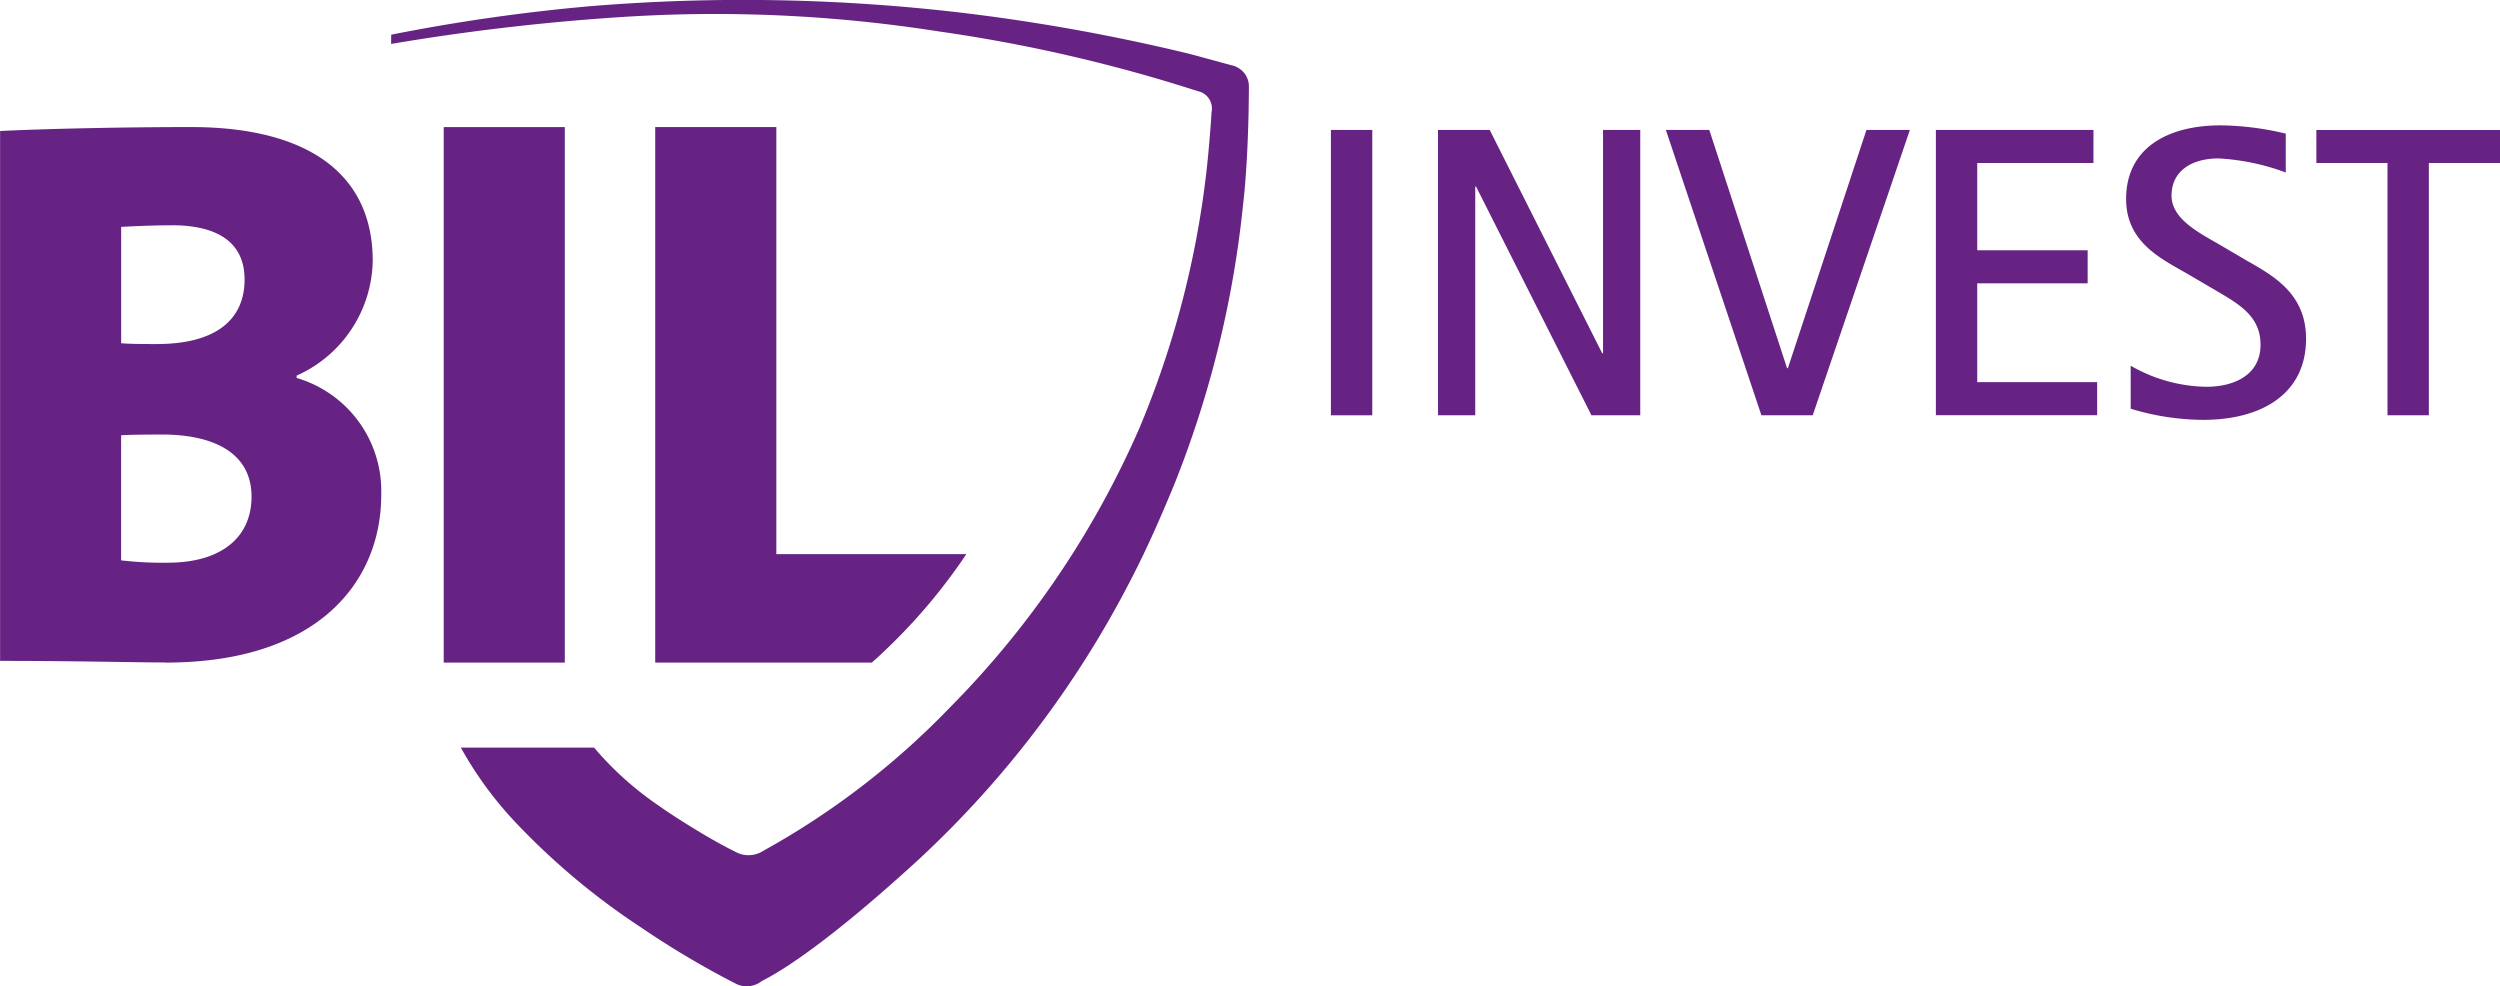
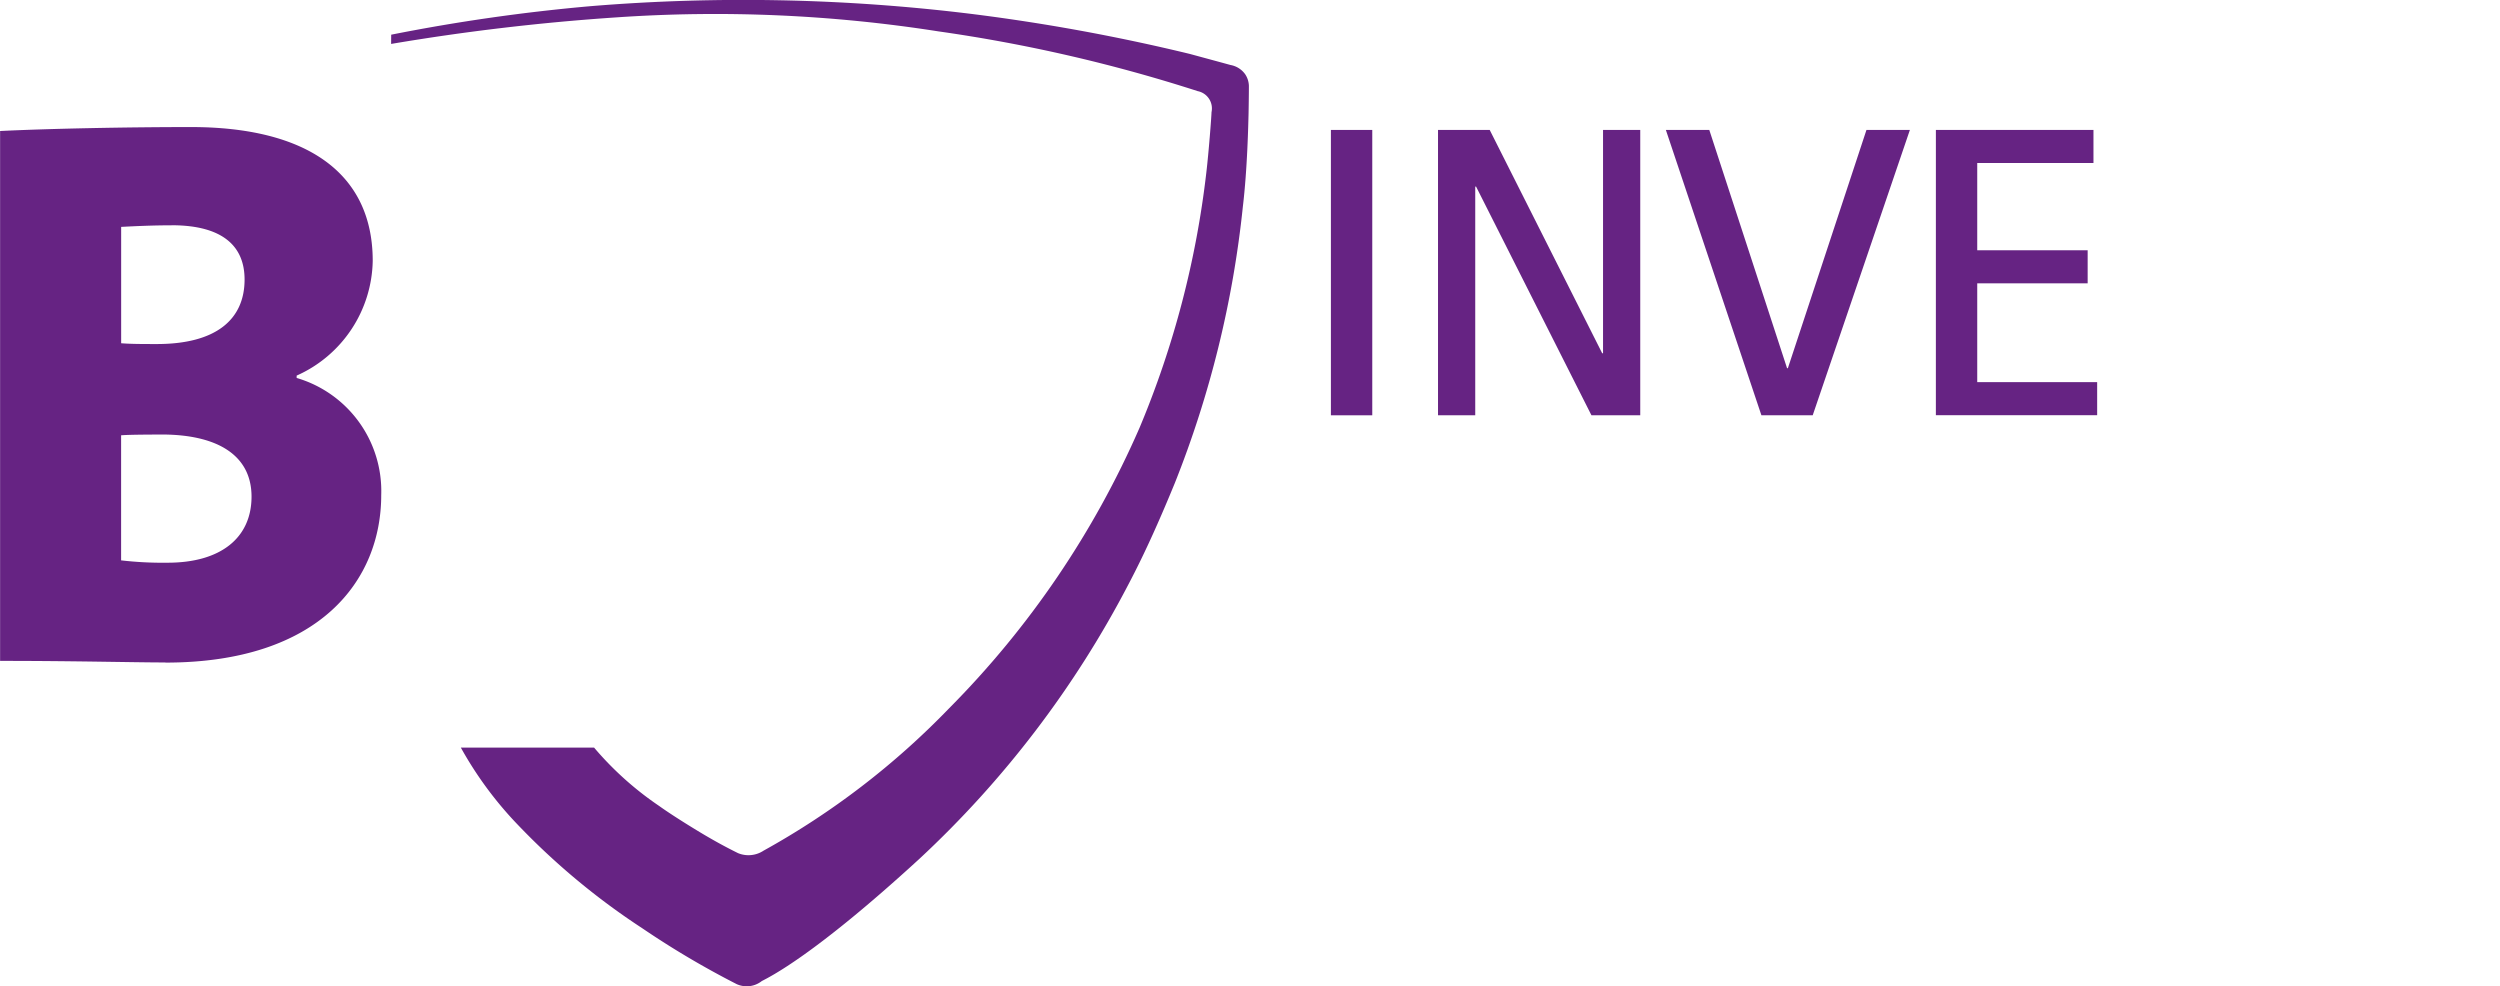
<svg xmlns="http://www.w3.org/2000/svg" width="158.825" height="62.671" viewBox="0 0 158.825 62.671">
  <defs>
    <style>.a{fill:#662383;}</style>
  </defs>
  <g transform="translate(321.187 -379.173)">
    <g transform="translate(-321.187 379.173)">
      <path class="a" d="M-310.929,404.841c-.395,0-1.973,0-2.564.047v7.946a22.856,22.856,0,0,0,2.957.149c3.4,0,5.329-1.6,5.329-4.2s-2.122-3.945-5.723-3.945m.64-13.29c-1.182,0-2.268.051-3.2.1v7.393c.641.05,1.381.05,2.267.05,3.75,0,5.574-1.549,5.574-4.1,0-2.147-1.429-3.447-4.637-3.447m-.395,27.776c-1.974,0-5.67-.1-10.5-.1V385.557c3.059-.15,8.039-.251,12.131-.251,7.248,0,11.542,2.85,11.542,8.5a8.133,8.133,0,0,1-4.833,7.29v.149a7.488,7.488,0,0,1,5.373,7.444c0,5.4-3.895,10.64-13.709,10.64" transform="translate(321.187 -377.234)" />
-       <path class="a" d="M-292.077,385.307h-7.693v34.021h7.693Z" transform="translate(327.959 -377.233)" />
      <path class="a" d="M-289.412,426.67a20.415,20.415,0,0,0,4.124,3.7c.829.595,2.164,1.418,2.911,1.86.6.351,1.214.7,2.107,1.142a1.737,1.737,0,0,0,1.627-.159,50.047,50.047,0,0,0,11.764-9.021,58.376,58.376,0,0,0,12.131-17.872,59.535,59.535,0,0,0,4.232-16.2c.149-1.27.319-3.464.328-3.825a1.119,1.119,0,0,0-.875-1.331,98.784,98.784,0,0,0-16.459-3.795,91.54,91.54,0,0,0-20.472-.892,142.648,142.648,0,0,0-14.314,1.687l.005-.587a118.1,118.1,0,0,1,12.687-1.814,118.678,118.678,0,0,1,24.224.5,124.073,124.073,0,0,1,13.836,2.539c.963.263,1.577.426,2.573.7a1.457,1.457,0,0,1,.932.586,1.4,1.4,0,0,1,.237.732c0,.57-.016,1.573-.022,1.819-.016.554-.072,3.456-.363,5.878a65.8,65.8,0,0,1-4.32,17.544c-.863,2.1-1.819,4.3-2.972,6.484a64.344,64.344,0,0,1-13.257,17.391c-6.713,6.158-9.512,7.5-10.012,7.764a1.545,1.545,0,0,1-1.594.195,55.812,55.812,0,0,1-6-3.551,44.856,44.856,0,0,1-7.9-6.567,23.6,23.6,0,0,1-3.625-4.909Z" transform="translate(327.156 -379.173)" />
-       <path class="a" d="M-289.561,385.307v34.021H-275.8a36.232,36.232,0,0,0,6.006-6.893h-12.072V385.307Z" transform="translate(331.187 -377.233)" />
      <rect class="a" width="2.628" height="18.129" transform="translate(84.552 8.255)" />
      <path class="a" d="M-251.777,385.445h3.284l7.147,14.189h.053V385.445h2.364v18.129h-3.1l-7.33-14.529h-.053v14.529h-2.365Z" transform="translate(343.134 -377.19)" />
      <path class="a" d="M-240.779,385.445h2.759l4.94,15.135h.053l4.992-15.135h2.759l-6.174,18.129h-3.259Z" transform="translate(346.611 -377.19)" />
      <path class="a" d="M-227.745,385.445h10.011v2.1h-7.384v5.544h7.015v2.1h-7.015v6.28h7.619v2.1h-10.247Z" transform="translate(350.732 -377.19)" />
-       <path class="a" d="M-210.942,393.791c1.76,1,3.809,2.128,3.809,4.992,0,3.494-2.811,5.15-6.541,5.15a15.994,15.994,0,0,1-4.6-.709v-2.732a9.884,9.884,0,0,0,4.808,1.339c1.708,0,3.442-.708,3.442-2.678,0-1.893-1.524-2.655-2.942-3.5l-1.656-.971c-1.682-.973-3.942-2-3.942-4.783,0-3.231,2.628-4.676,6.018-4.676a18.461,18.461,0,0,1,4.125.526v2.469a14.472,14.472,0,0,0-4.257-.894c-1.786,0-3,.841-3,2.365,0,1.419,1.6,2.286,2.943,3.048Z" transform="translate(353.636 -377.259)" />
-       <path class="a" d="M-204.861,387.547h-4.52v-2.1h11.667v2.1h-4.52v16.027h-2.627Z" transform="translate(356.539 -377.19)" />
    </g>
  </g>
</svg>